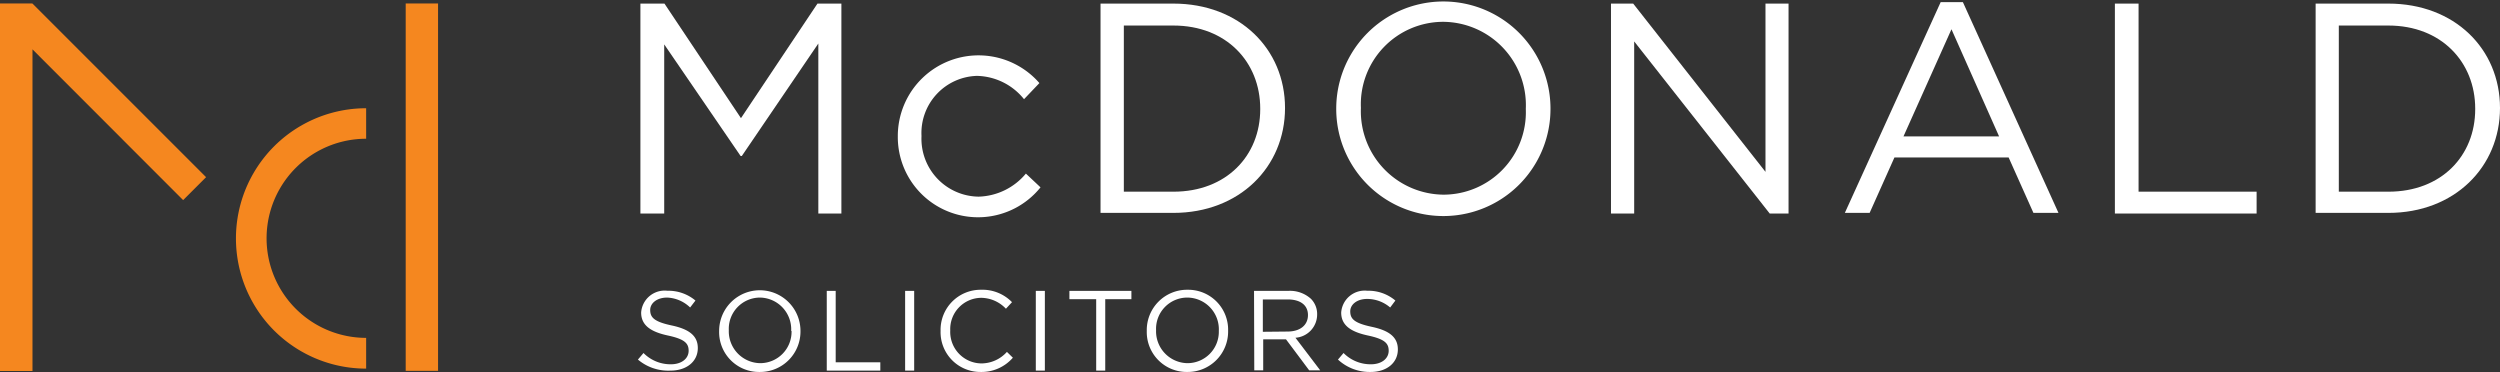
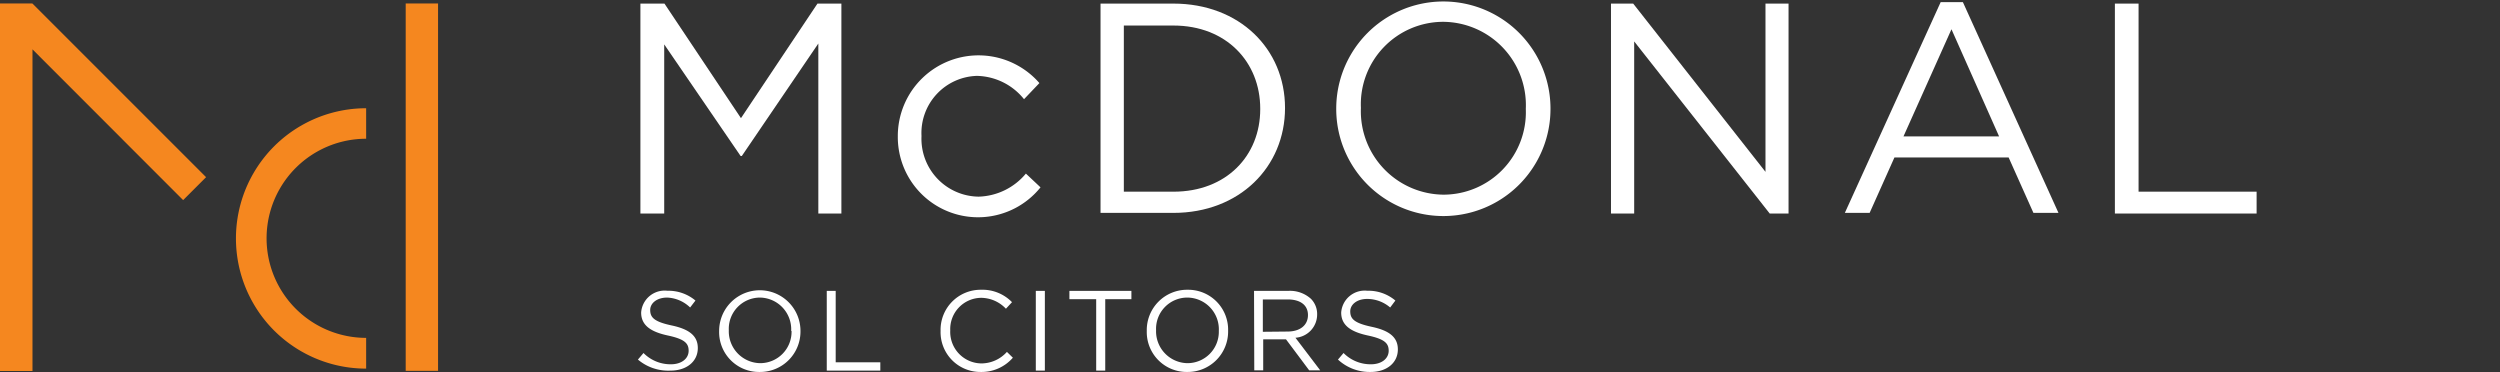
<svg xmlns="http://www.w3.org/2000/svg" viewBox="0 0 201.63 30">
  <rect x="0" y="0" width="201.63" height="30" fill="#333333" stroke="none" />
  <defs>
    <style>.cls-1{fill:#fff;}.cls-2{fill:#f5871f;}</style>
  </defs>
  <g id="Layer_2" data-name="Layer 2">
    <g id="Artwork">
      <path class="cls-1" d="M51.65.29h1.94l6.17,9.24L65.93.29h1.93V17.22H66V3.51l-6.17,9.07h-.1l-6.16-9V17.22H51.65Z" />
      <path class="cls-1" d="M72.41,11v0a6.51,6.51,0,0,1,11.42-4.3L82.59,8a5,5,0,0,0-3.8-1.88,4.61,4.61,0,0,0-4.47,4.83V11a4.67,4.67,0,0,0,4.6,4.86A5.14,5.14,0,0,0,82.74,14l1.18,1.11A6.47,6.47,0,0,1,72.41,11Z" />
      <path class="cls-1" d="M88.76.29h5.88c5.32,0,9,3.65,9,8.42v0c0,4.76-3.68,8.46-9,8.46H88.76Zm5.88,15.17c4.28,0,7-2.91,7-6.65V8.76c0-3.75-2.73-6.7-7-6.7h-4v13.4Z" />
      <path class="cls-1" d="M107.77,8.81V8.76a8.64,8.64,0,1,1,17.28,0s0,0,0,0a8.64,8.64,0,1,1-17.28.05Zm15.29,0V8.76a6.72,6.72,0,0,0-6.67-7,6.65,6.65,0,0,0-6.63,6.94v0a6.73,6.73,0,0,0,6.67,7A6.65,6.65,0,0,0,123.06,8.81Z" />
      <path class="cls-1" d="M129.93.29h1.79l10.67,13.57V.29h1.86V17.22h-1.52L131.8,3.34V17.22h-1.87Z" />
      <path class="cls-1" d="M156.52.17h1.79l7.71,17H164l-2-4.47h-9.21l-2,4.47h-2ZM161.23,11l-3.84-8.64L153.52,11Z" />
      <path class="cls-1" d="M170.57.29h1.91V15.46H182v1.76H170.57Z" />
-       <path class="cls-1" d="M186.76.29h5.87c5.33,0,9,3.65,9,8.42v0c0,4.76-3.67,8.46-9,8.46h-5.87Zm5.87,15.17c4.29,0,7-2.91,7-6.65V8.76c0-3.75-2.73-6.7-7-6.7h-4v13.4Z" />
      <path class="cls-1" d="M51.45,29l.45-.53a3.06,3.06,0,0,0,2.21.91c.86,0,1.43-.46,1.43-1.09v0c0-.6-.32-.94-1.67-1.23s-2.16-.8-2.16-1.85v0a1.9,1.9,0,0,1,2.12-1.76,3.4,3.4,0,0,1,2.26.79l-.43.56A2.83,2.83,0,0,0,53.81,24c-.84,0-1.37.46-1.37,1v0c0,.61.33.95,1.74,1.25s2.1.84,2.1,1.82v0c0,1.1-.92,1.82-2.2,1.82A3.78,3.78,0,0,1,51.45,29Z" />
      <path class="cls-1" d="M58,26.69v0a3.28,3.28,0,1,1,6.56,0s0,0,0,0A3.26,3.26,0,0,1,61.3,30,3.22,3.22,0,0,1,58,26.69Zm5.81,0v0A2.56,2.56,0,0,0,61.3,24a2.52,2.52,0,0,0-2.52,2.63v0a2.57,2.57,0,0,0,2.54,2.66A2.53,2.53,0,0,0,63.84,26.69Z" />
      <path class="cls-1" d="M66.68,23.46h.72v5.76H71v.67H66.68Z" />
-       <path class="cls-1" d="M73,23.46h.73v6.43H73Z" />
      <path class="cls-1" d="M75.86,26.69v0a3.23,3.23,0,0,1,3.25-3.32,3.33,3.33,0,0,1,2.51,1l-.49.53a2.79,2.79,0,0,0-2-.88,2.52,2.52,0,0,0-2.49,2.63v0a2.54,2.54,0,0,0,2.49,2.66,2.77,2.77,0,0,0,2.08-.93l.48.47A3.35,3.35,0,0,1,79.09,30,3.21,3.21,0,0,1,75.86,26.69Z" />
      <path class="cls-1" d="M83.54,23.46h.73v6.43h-.73Z" />
      <path class="cls-1" d="M88.41,24.13H86.25v-.67h5v.67H89.14v5.76h-.73Z" />
      <path class="cls-1" d="M92.49,26.69v0a3.25,3.25,0,0,1,3.29-3.32,3.22,3.22,0,0,1,3.27,3.3s0,0,0,0A3.26,3.26,0,0,1,95.76,30,3.22,3.22,0,0,1,92.49,26.69Zm5.81,0v0A2.56,2.56,0,0,0,95.76,24a2.52,2.52,0,0,0-2.52,2.63v0a2.57,2.57,0,0,0,2.54,2.66A2.53,2.53,0,0,0,98.3,26.69Z" />
      <path class="cls-1" d="M101.14,23.46h2.76a2.51,2.51,0,0,1,1.83.64,1.74,1.74,0,0,1,.5,1.27v0a1.88,1.88,0,0,1-1.75,1.87l2,2.63h-.89l-1.87-2.5h-1.84v2.5h-.72Zm2.7,3.28c1,0,1.65-.5,1.65-1.33v0c0-.79-.6-1.26-1.64-1.26h-2v2.61Z" />
      <path class="cls-1" d="M107.91,29l.45-.53a3.06,3.06,0,0,0,2.21.91c.86,0,1.43-.46,1.43-1.09v0c0-.6-.32-.94-1.67-1.23s-2.16-.8-2.16-1.85v0a1.9,1.9,0,0,1,2.11-1.76,3.36,3.36,0,0,1,2.26.79l-.42.56a2.85,2.85,0,0,0-1.86-.69c-.83,0-1.36.46-1.36,1v0c0,.61.33.95,1.74,1.25s2.1.84,2.1,1.82v0c0,1.1-.92,1.82-2.2,1.82A3.76,3.76,0,0,1,107.91,29Z" />
      <rect class="cls-2" x="32.72" y="0.28" width="2.61" height="29.63" />
      <polygon class="cls-2" points="2.62 3.98 2.62 29.92 0 29.92 0 0.28 2.61 0.28 16.62 14.29 14.77 16.14 2.62 3.98" />
      <path class="cls-2" d="M29.53,29.73a10.49,10.49,0,0,1,0-21v2.46a8,8,0,1,0,0,16.06Z" />
    </g>
  </g>
</svg>